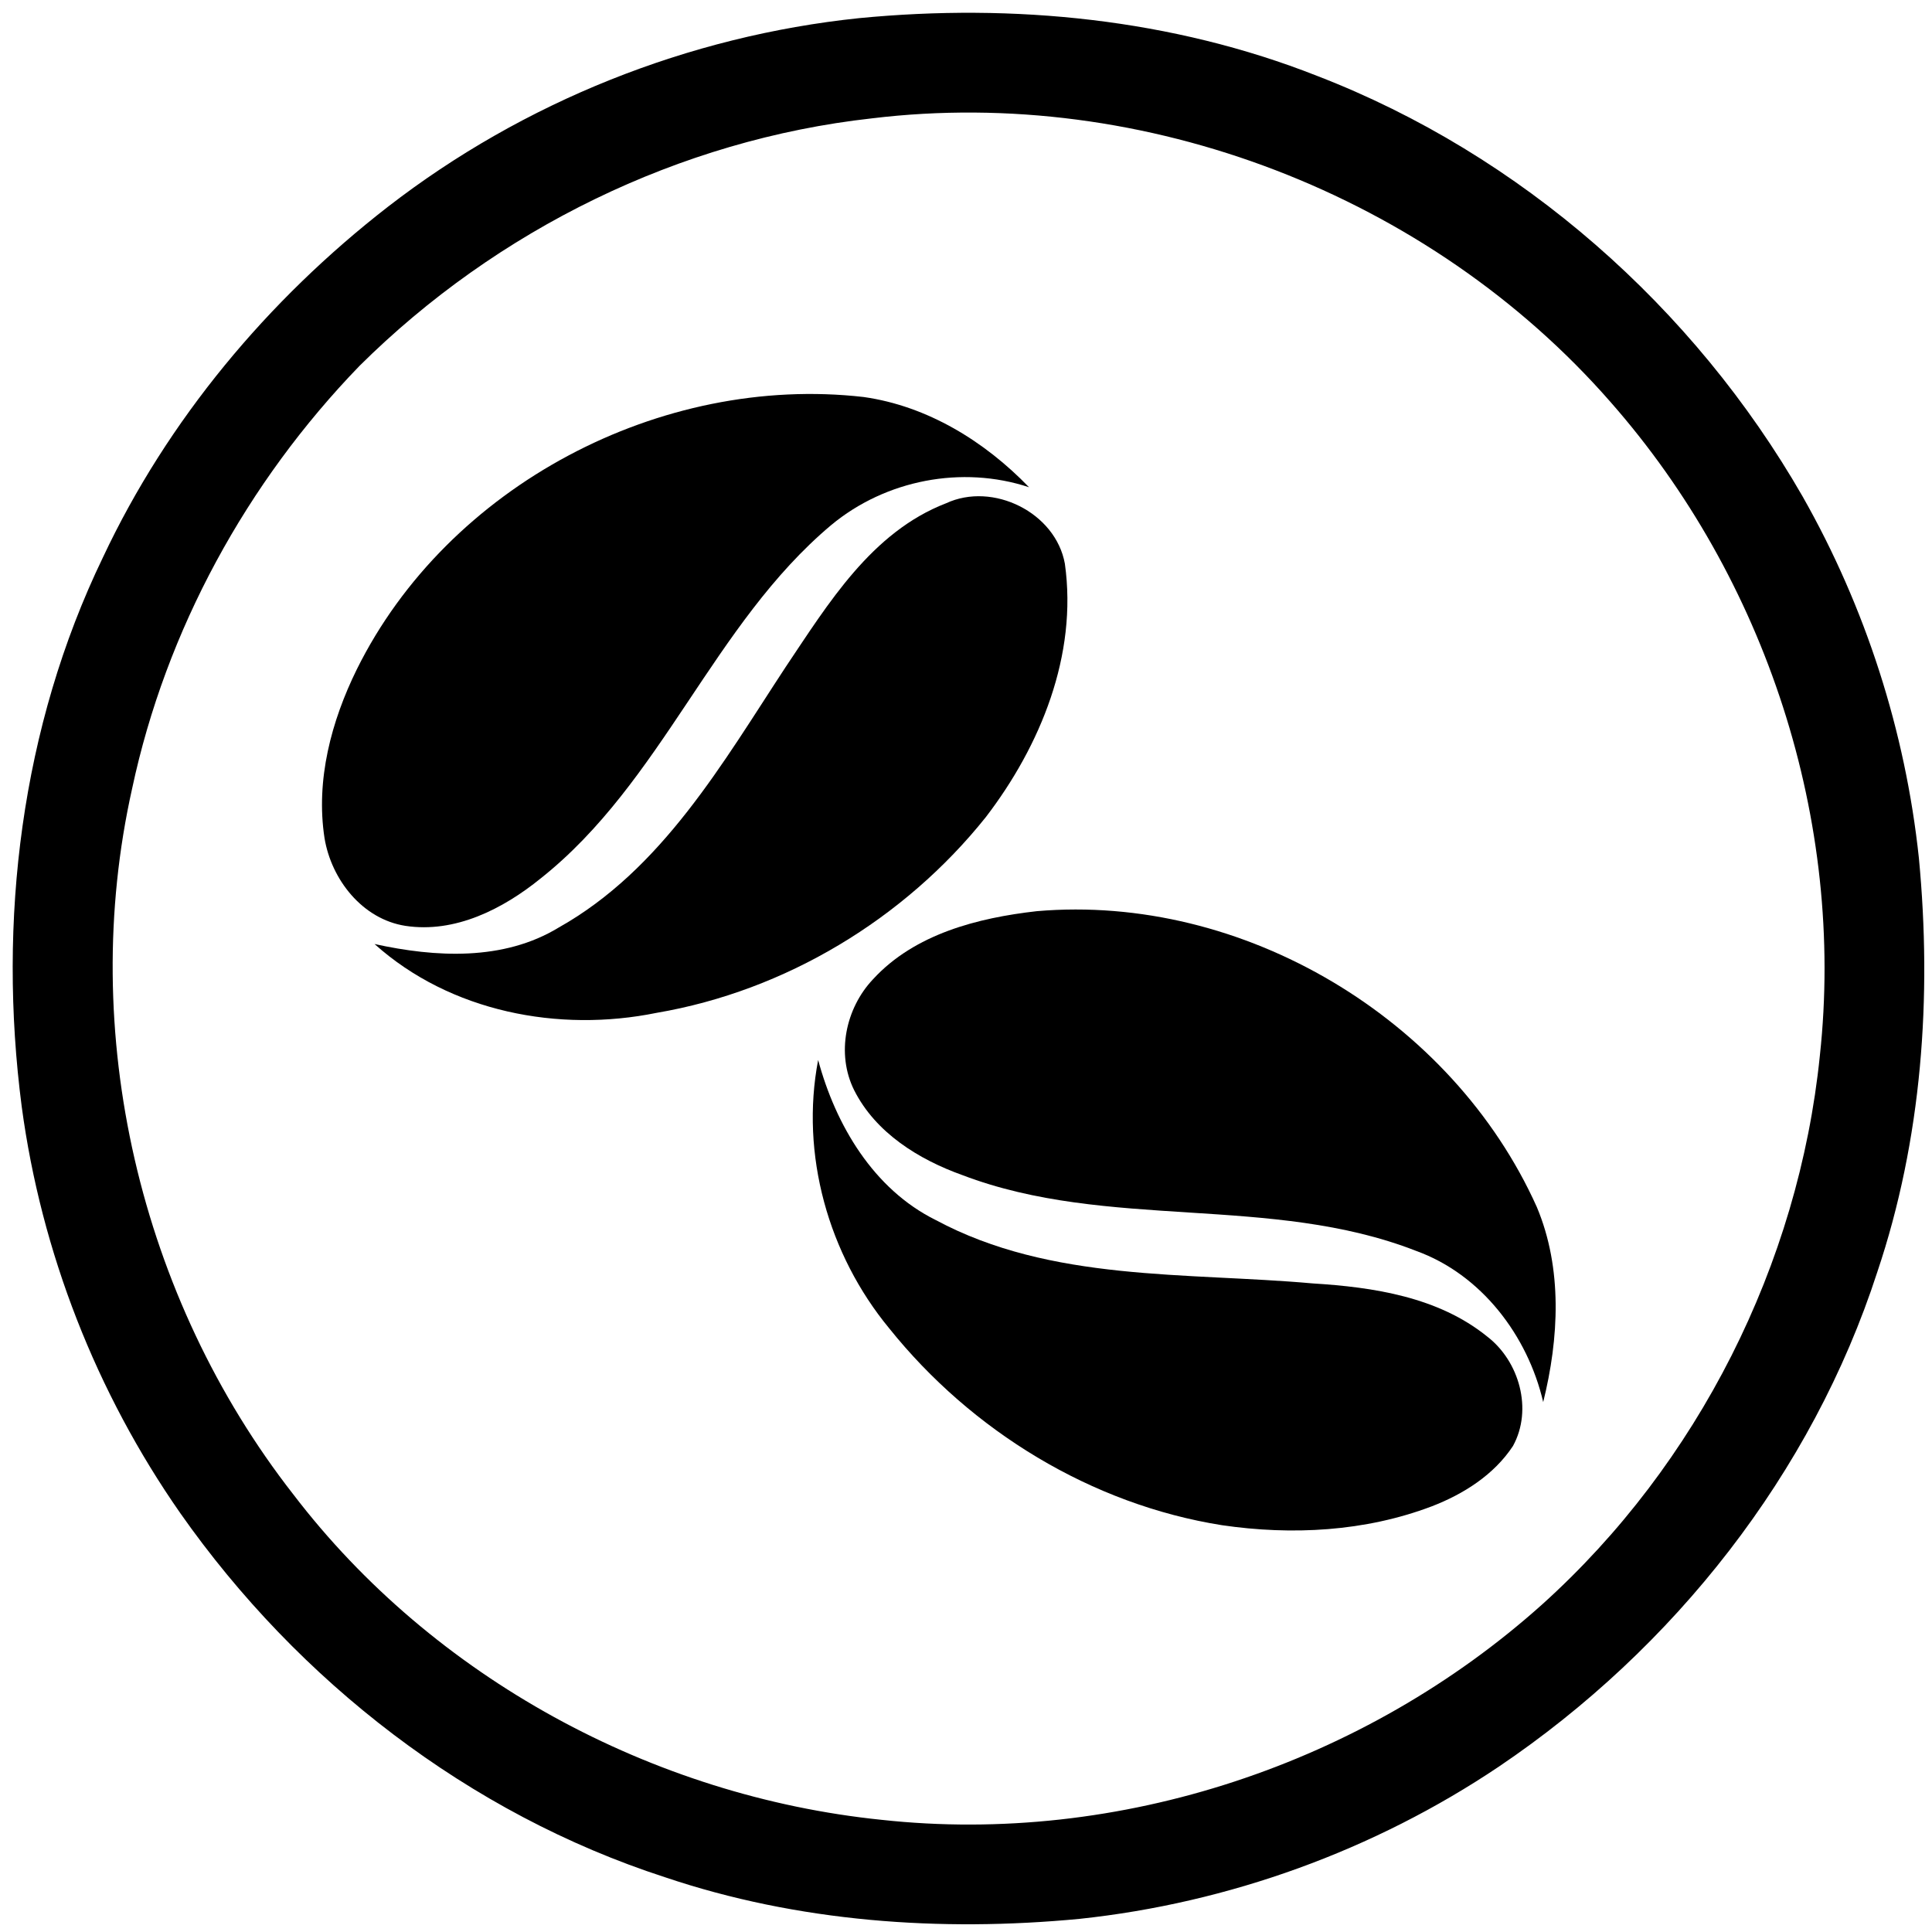
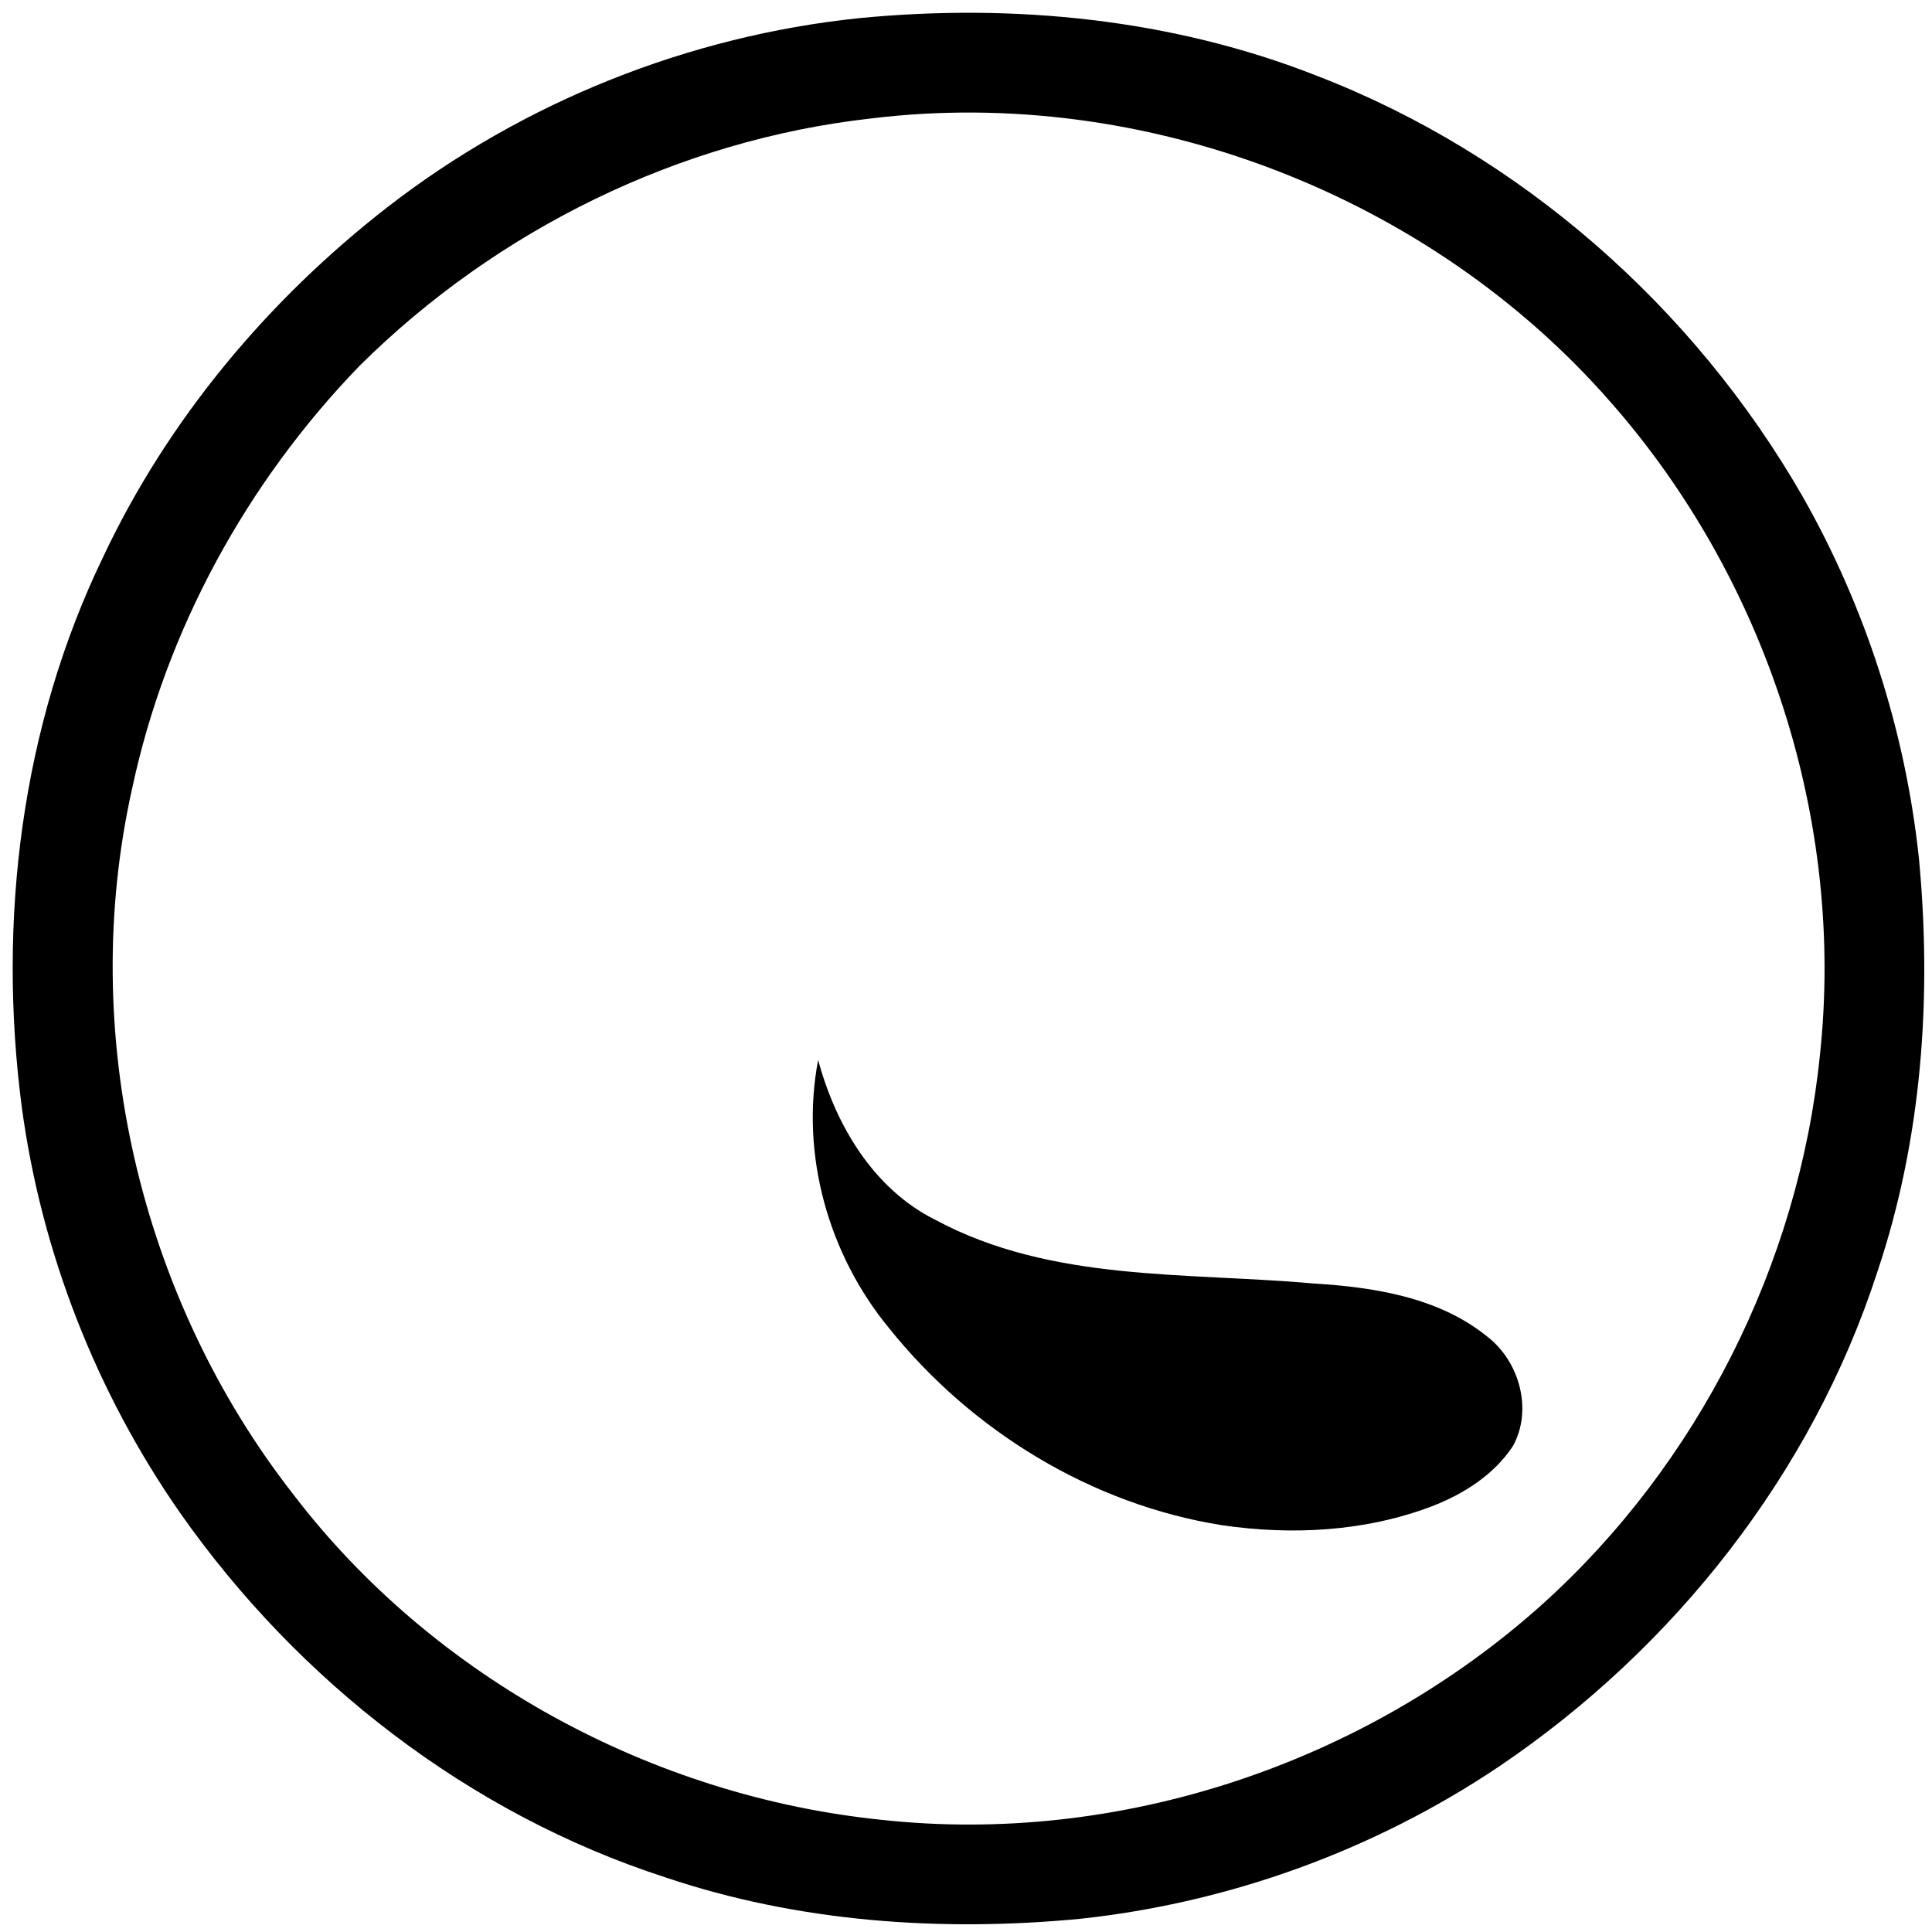
<svg xmlns="http://www.w3.org/2000/svg" version="1.1" id="Layer_1" x="0px" y="0px" width="250px" height="250px" viewBox="0 0 250 250" enable-background="new 0 0 250 250" xml:space="preserve">
  <g>
    <g>
      <path d="M111.176,2.347c19.975-1.939,40.515,0.081,59.262,7.475c26.375,10.181,48.766,29.946,62.81,54.406    c8.154,14.352,13.309,30.382,15.054,46.794c1.714,17.971,0.404,36.402-5.382,53.582c-8.451,26.075-26.317,48.708-48.967,63.996    c-16.137,10.837-34.948,17.648-54.277,19.702c-17.986,1.712-36.442,0.411-53.638-5.392c-25.356-8.218-47.44-25.356-62.704-47.101    C12.458,180.223,5.338,162.033,2.81,143.198c-3.127-24.032-0.089-49.122,10.504-71.06c8.379-17.826,21.349-33.324,36.871-45.372    C67.736,13.175,89.109,4.642,111.176,2.347z M112.817,15.316C87.921,18.08,64.27,29.724,46.525,47.339    c-14.585,15.07-25.049,34.164-29.429,54.705c-7.055,31.553,0.978,65.879,20.848,91.317c18.116,23.725,46.503,39.093,76.126,42.123    c30.762,3.361,62.511-7.264,85.5-27.886c20.152-18.156,33.169-44.005,35.917-70.986c3.298-30.359-6.957-61.735-27.109-84.618    C185,25.264,148.104,11.034,112.817,15.316z" />
    </g>
-     <path d="M46.177,86.602c11.773-23.756,39.336-38.229,65.573-35.23c8.258,1.164,15.684,5.745,21.405,11.676   c-8.687-2.868-18.561-0.945-25.591,4.889C92.244,80.8,85.699,101.188,69.966,113.664c-4.864,3.944-11.062,7.12-17.502,6.142   c-5.576-0.865-9.591-5.996-10.472-11.361C40.836,100.945,42.873,93.309,46.177,86.602z" />
-     <path d="M122.417,65.125c6.068-2.821,14.181,1.195,15.377,7.821c1.657,11.805-3.144,23.546-10.23,32.791   c-10.528,13.179-25.93,22.48-42.592,25.324c-12.687,2.587-26.714-0.12-36.508-8.905c7.879,1.73,16.678,2.222,23.83-2.132   c13.397-7.523,21.211-21.292,29.38-33.728C107.169,78.118,112.769,68.85,122.417,65.125z" />
-     <path d="M112.979,126.705c5.382-5.857,13.552-7.935,21.179-8.799c26.698-2.303,53.76,13.899,64.708,38.286   c3.347,7.967,2.869,17.001,0.824,25.235c-2.004-8.605-8.008-16.524-16.467-19.571c-18.787-7.329-39.854-2.618-58.682-9.794   c-5.648-2.02-11.231-5.47-14.011-10.989C108.179,136.361,109.415,130.464,112.979,126.705z" />
    <path d="M115.063,171.885c-7.879-9.544-11.531-22.514-9.195-34.723c2.27,8.427,7.159,16.718,15.215,20.71   c14.957,8.032,32.417,6.739,48.782,8.202c7.87,0.484,16.241,1.753,22.561,6.86c4.178,3.2,5.939,9.462,3.354,14.173   c-2.456,3.732-6.4,6.23-10.513,7.813c-8.622,3.272-18.085,3.767-27.15,2.439C141.236,194.678,125.714,185.176,115.063,171.885z" />
  </g>
</svg>